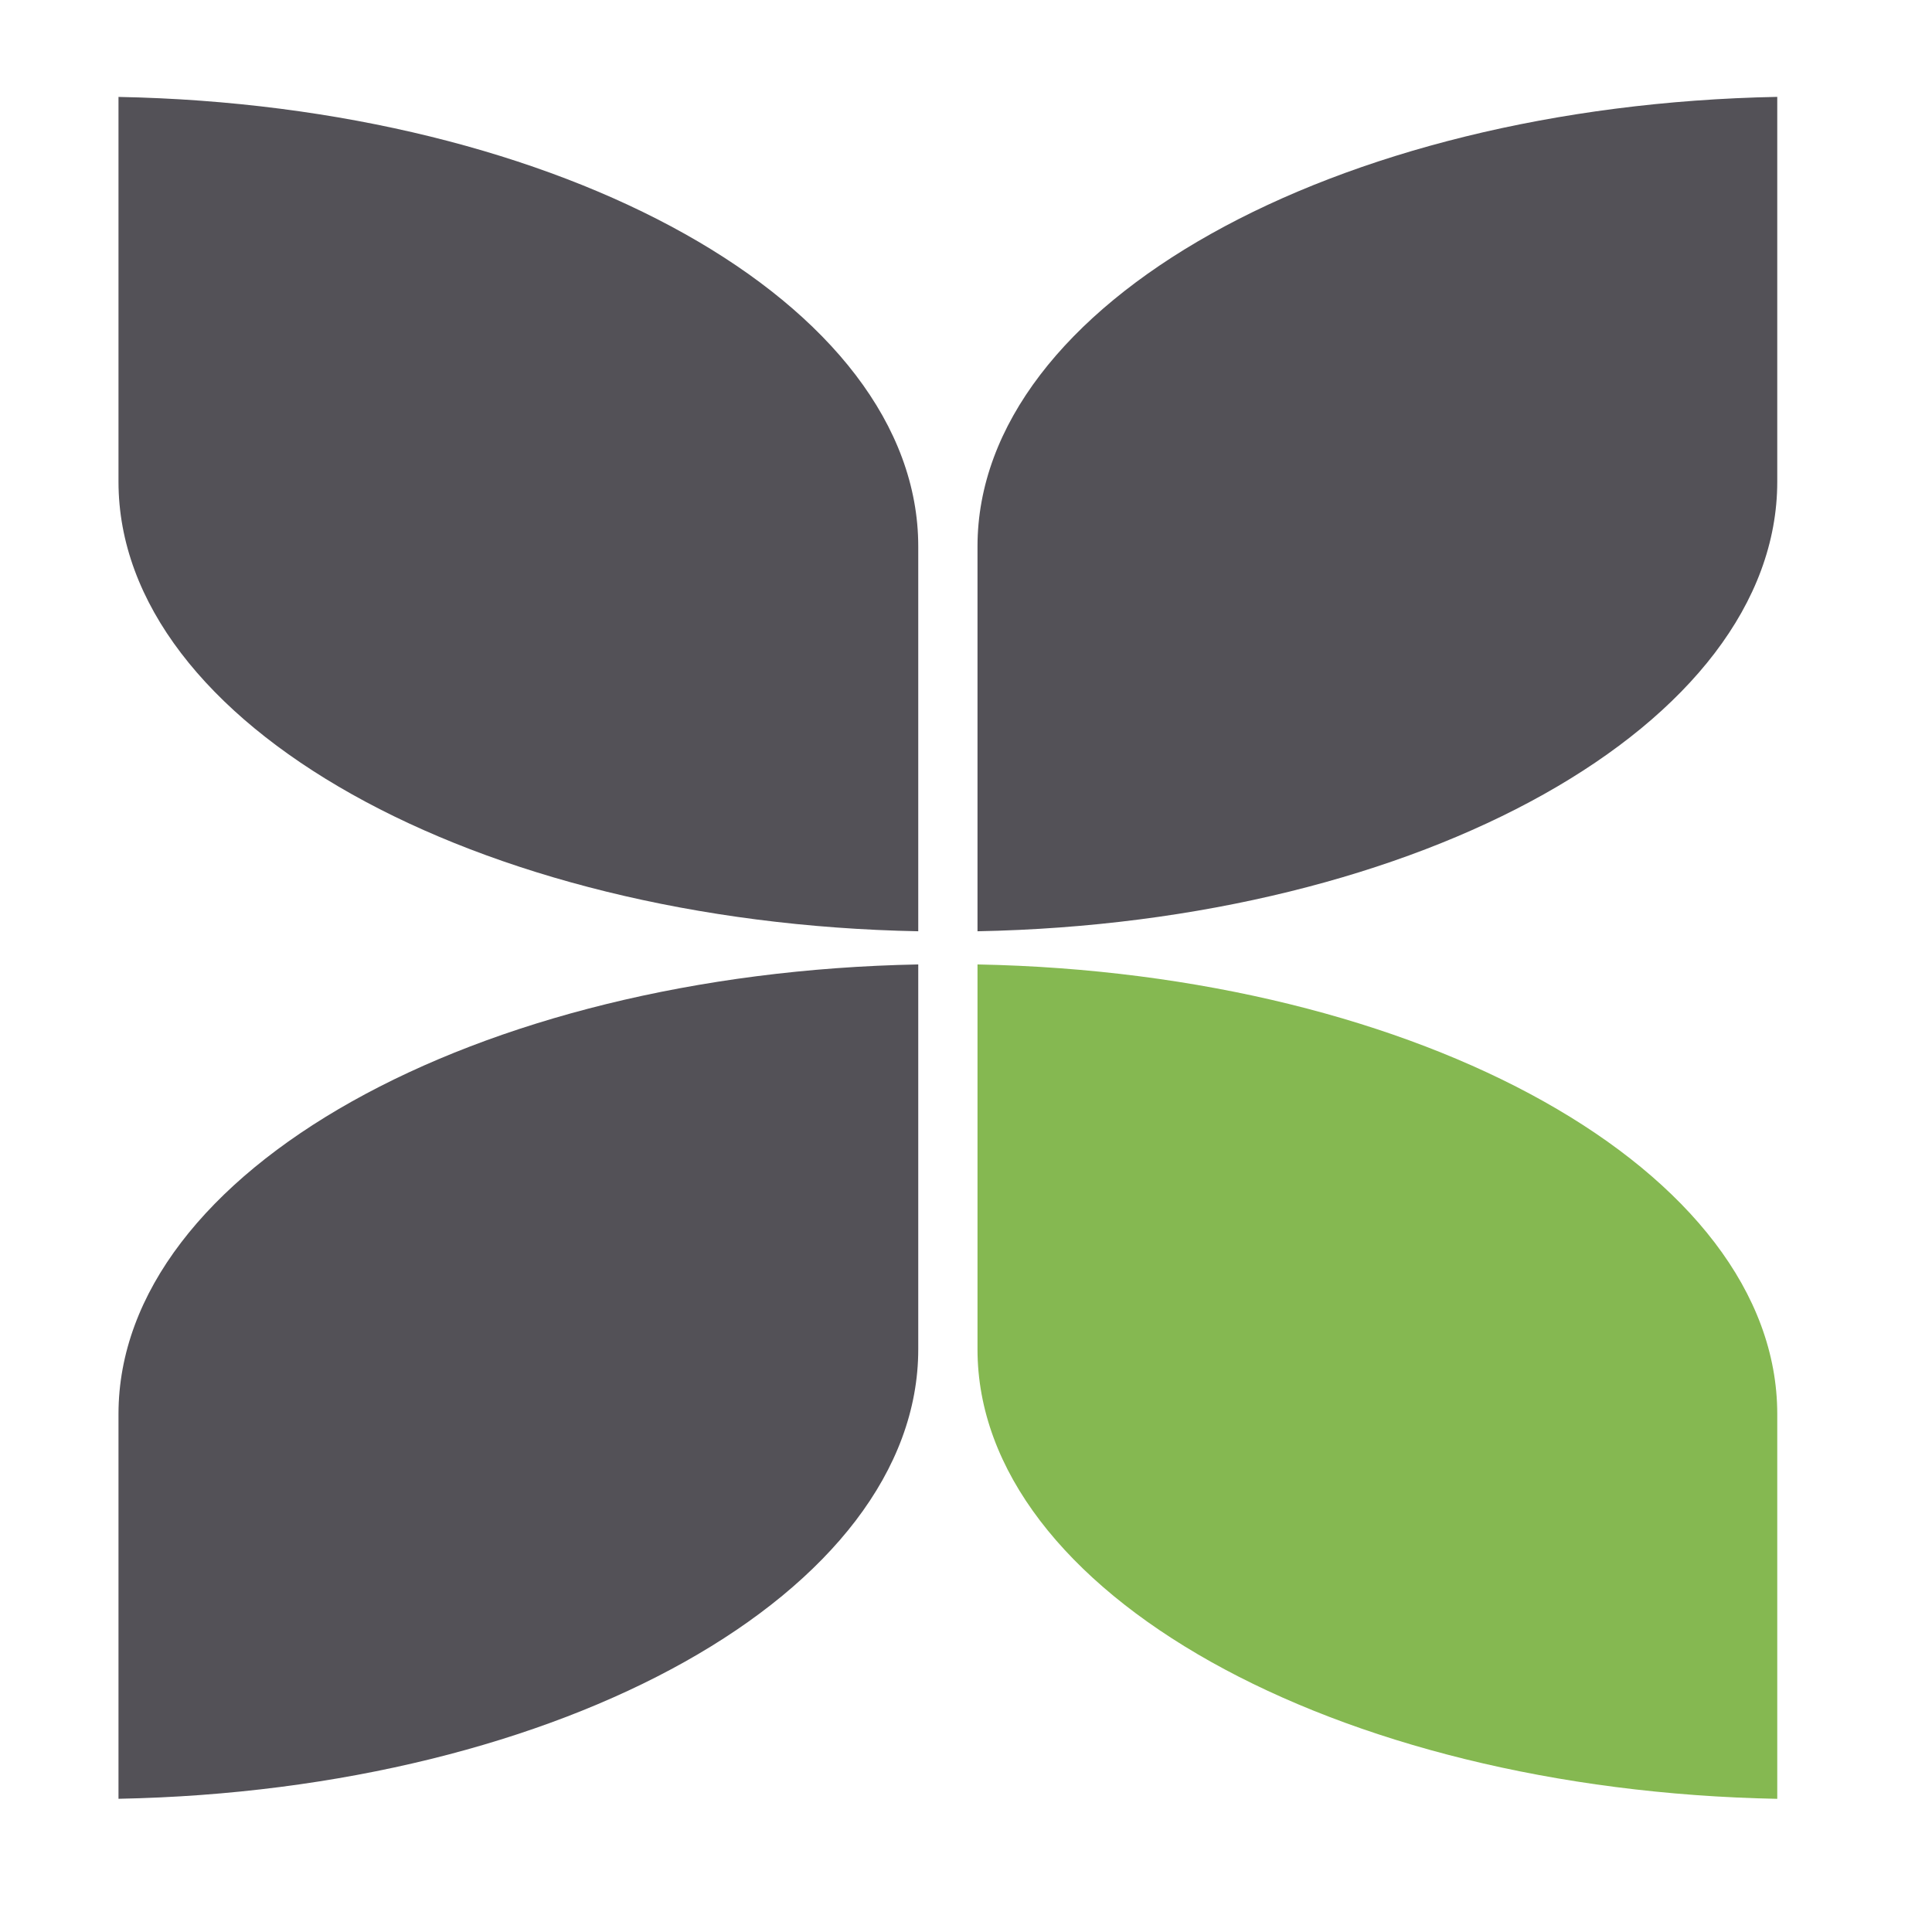
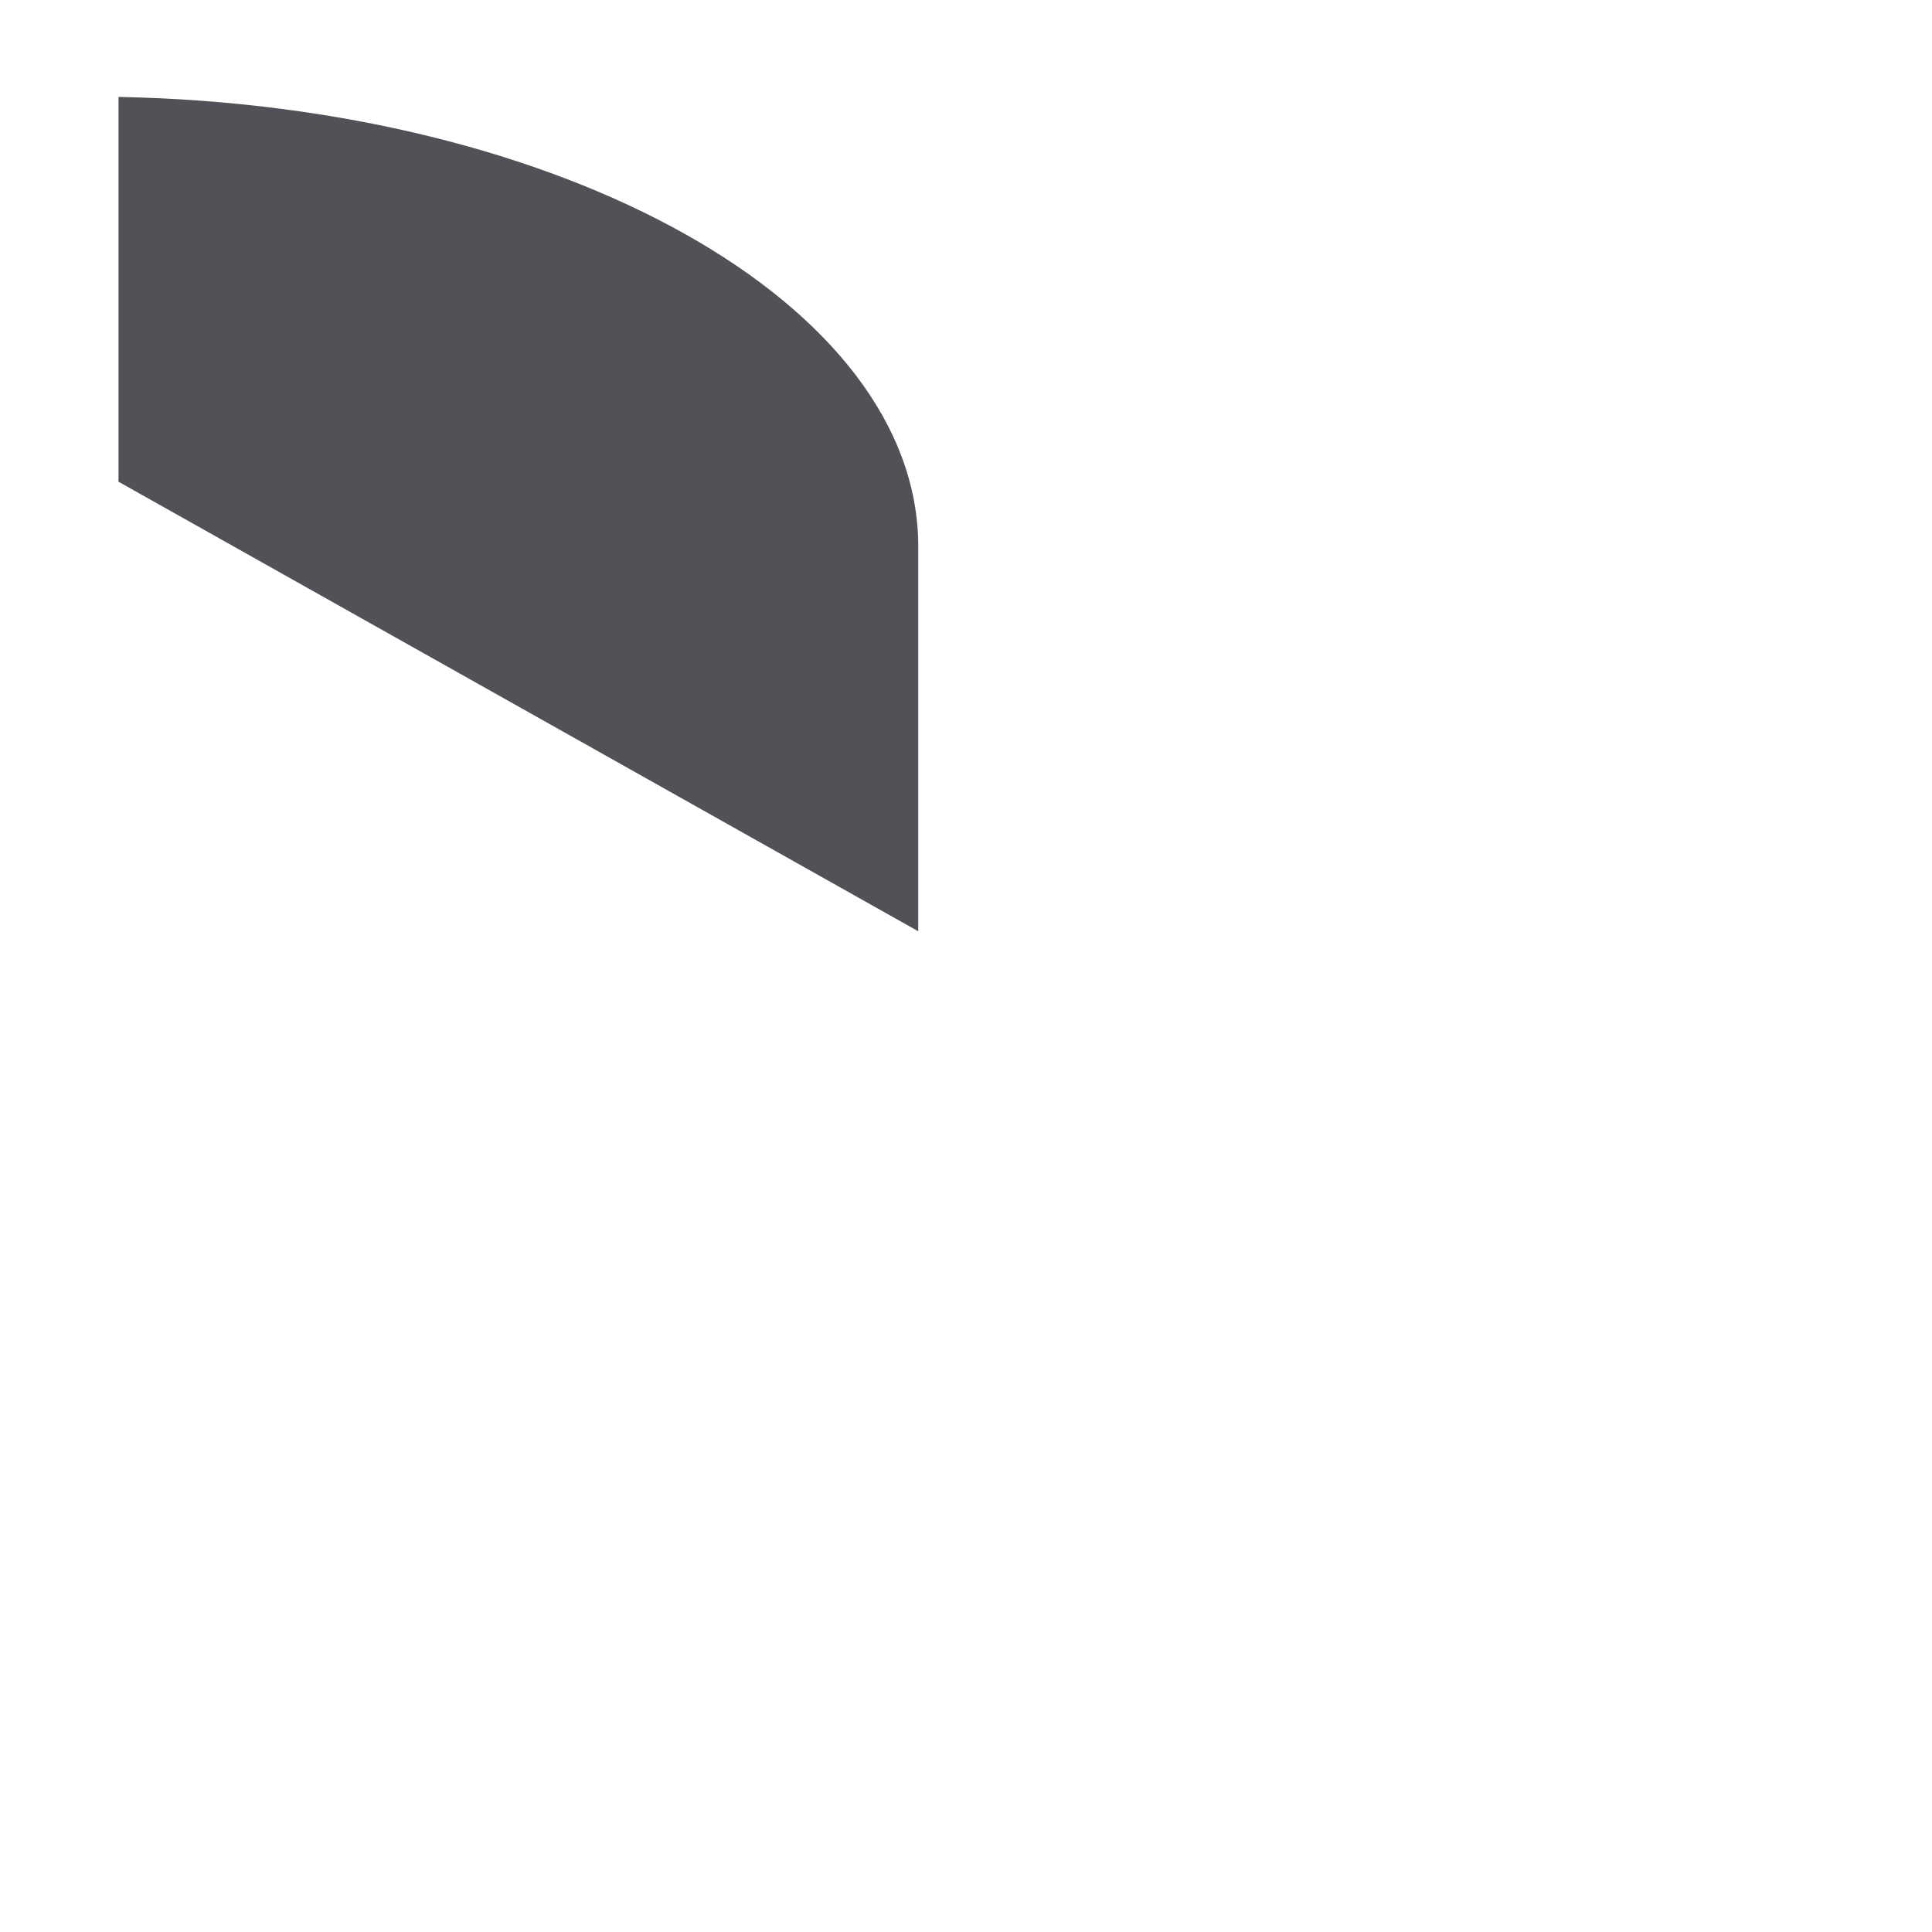
<svg xmlns="http://www.w3.org/2000/svg" width="42" height="42" viewBox="0 0 42 42" fill="none">
-   <path d="M19.962 20.245V11.879C19.962 6.604 12.221 2.291 2.576 2.107V10.472C2.576 15.747 10.317 20.061 19.962 20.245Z" fill="#535157" />
-   <path d="M21.25 11.879V20.245C30.895 20.06 38.636 15.747 38.636 10.472V2.106C28.991 2.291 21.25 6.604 21.25 11.879Z" fill="#535157" />
-   <path d="M19.962 20.966V29.331C19.962 34.606 12.221 38.919 2.576 39.104V30.739C2.576 25.464 10.317 21.15 19.962 20.966Z" fill="#535157" />
-   <path d="M21.25 29.332V20.966C30.895 21.151 38.636 25.464 38.636 30.739V39.105C28.991 38.92 21.25 34.607 21.25 29.332Z" fill="#85B851" />
+   <path d="M19.962 20.245V11.879C19.962 6.604 12.221 2.291 2.576 2.107V10.472Z" fill="#535157" />
</svg>